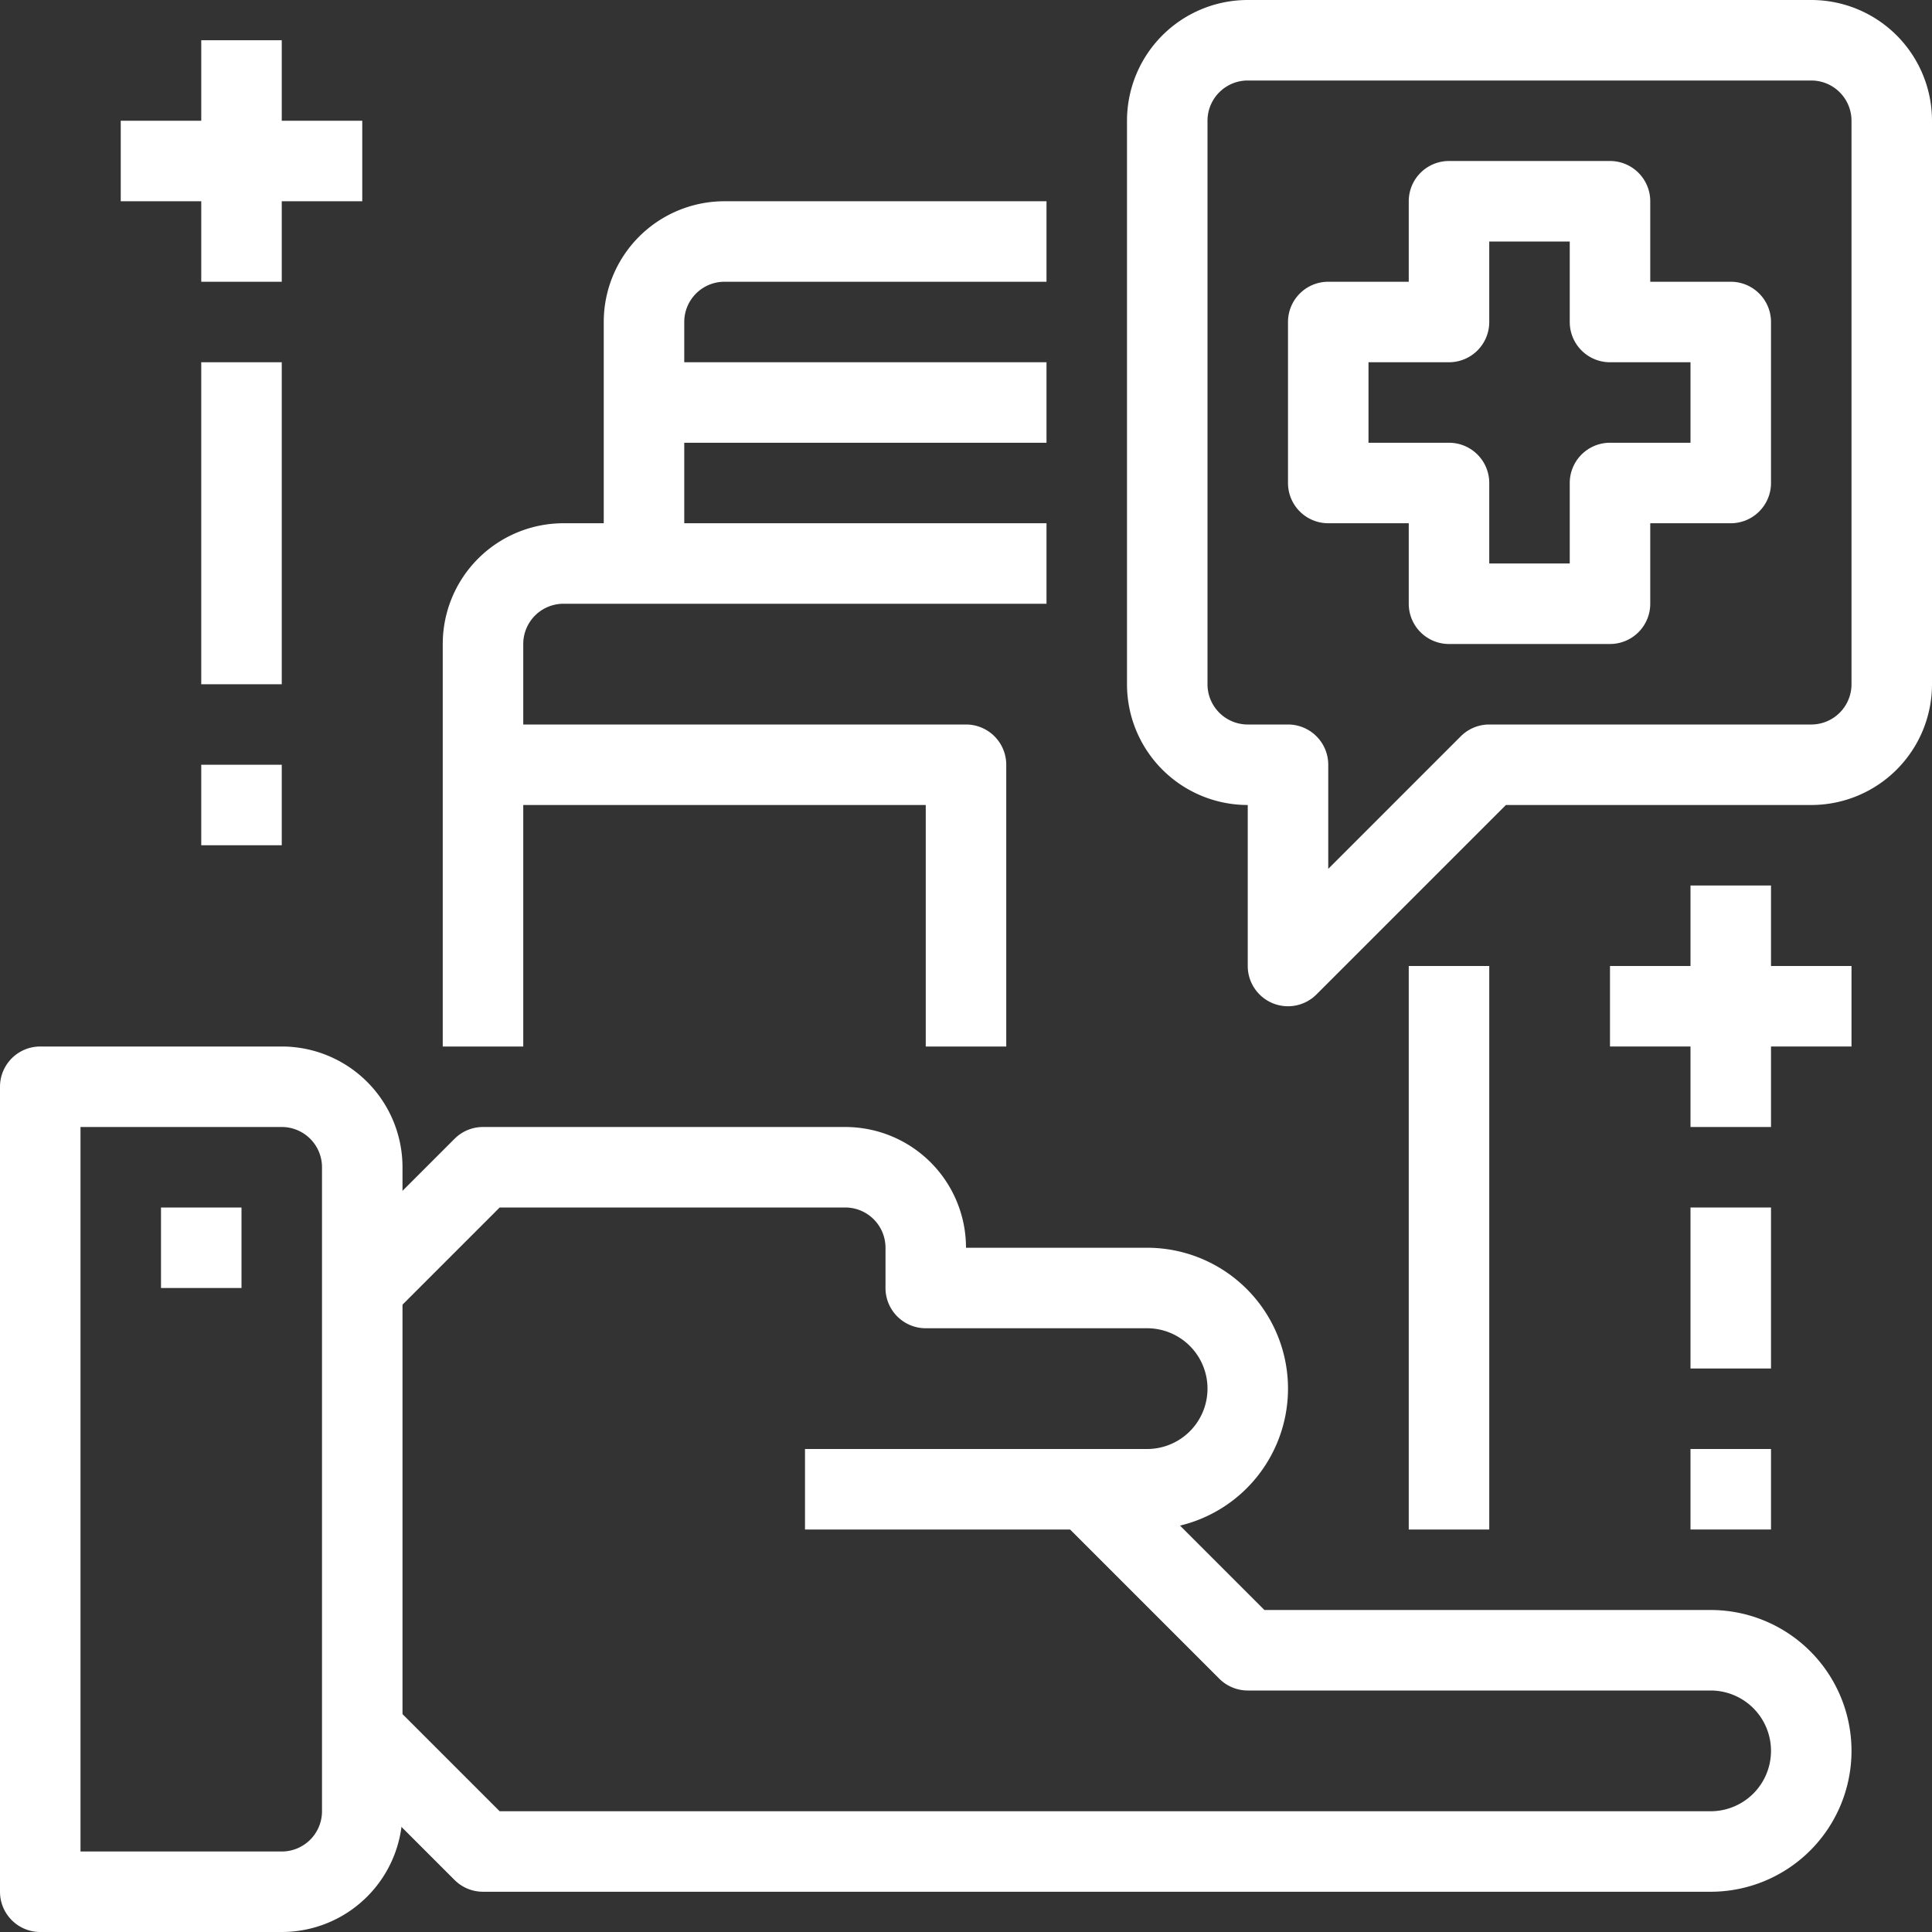
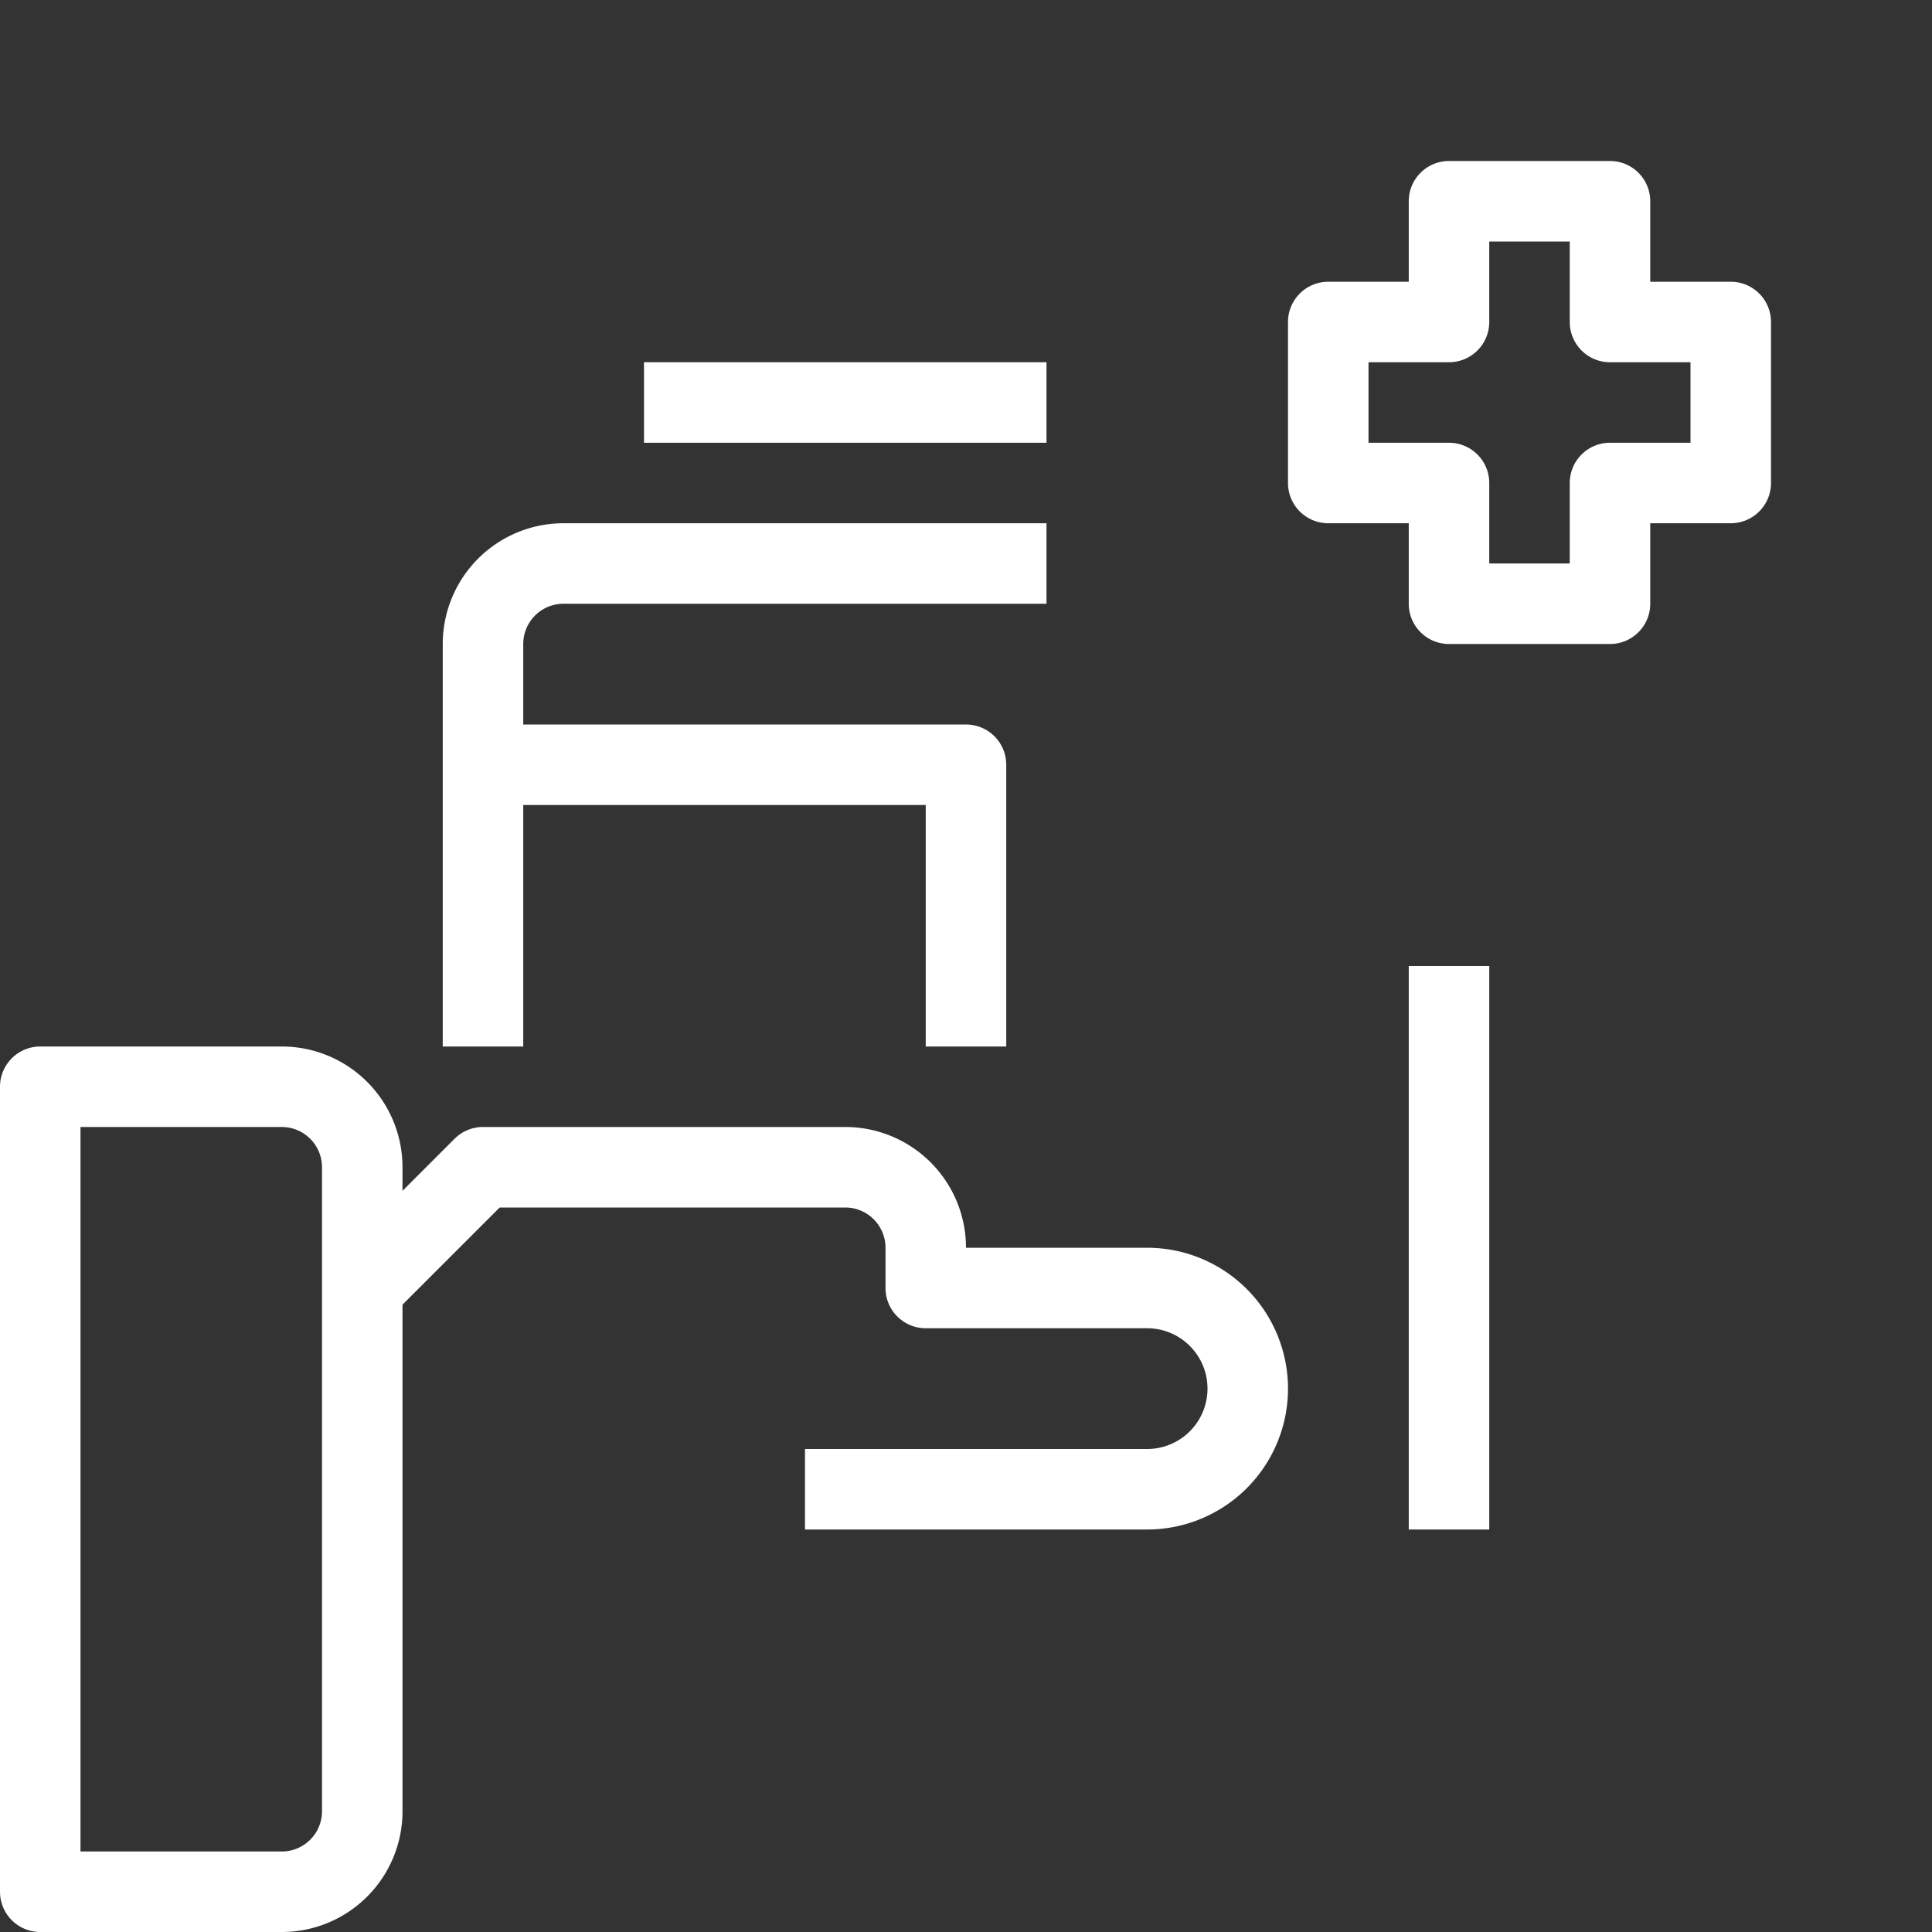
<svg xmlns="http://www.w3.org/2000/svg" viewBox="0 0 48 48">
  <rect x="0" y="0" width="48" height="48" fill="#333333" stroke="none" />
  <g data-name="04-medicine">
-     <path fill="#fff" d="M42.5 47H12a1 1 0 0 1-.707-.293l-3-3 1.414-1.414L12.414 45H42.5a1.5 1.5 0 0 0 0-3H31a1 1 0 0 1-.707-.293l-4-4 1.414-1.414L31.414 40H42.5a3.5 3.5 0 0 1 0 7z" />
    <path fill="#fff" d="M28.5 38H20v-2h8.5a1.5 1.5 0 0 0 0-3H23a1 1 0 0 1-1-1v-1a1 1 0 0 0-1-1h-8.586l-2.707 2.707-1.414-1.414 3-3A1 1 0 0 1 12 28h9a3 3 0 0 1 3 3h4.5a3.5 3.5 0 0 1 0 7z" />
    <path fill="#fff" d="M7 48H1a1 1 0 0 1-1-1V27a1 1 0 0 1 1-1h6a3 3 0 0 1 3 3v16a3 3 0 0 1-3 3zm-5-2h5a1 1 0 0 0 1-1V29a1 1 0 0 0-1-1H2z" />
-     <path fill="#fff" d="M4 30h2v2H4zM17 14h-2V8a3 3 0 0 1 3-3h8v2h-8a1 1 0 0 0-1 1z" />
    <path fill="#fff" d="M13 26h-2V16a3 3 0 0 1 3-3h12v2H14a1 1 0 0 0-1 1zM16 9h10v2H16z" />
    <path fill="#fff" d="M25 26h-2v-6H12v-2h12a1 1 0 0 1 1 1zM40 16h-4a1 1 0 0 1-1-1v-2h-2a1 1 0 0 1-1-1V8a1 1 0 0 1 1-1h2V5a1 1 0 0 1 1-1h4a1 1 0 0 1 1 1v2h2a1 1 0 0 1 1 1v4a1 1 0 0 1-1 1h-2v2a1 1 0 0 1-1 1zm-3-2h2v-2a1 1 0 0 1 1-1h2V9h-2a1 1 0 0 1-1-1V6h-2v2a1 1 0 0 1-1 1h-2v2h2a1 1 0 0 1 1 1zM35 24h2v14h-2z" />
-     <path fill="#fff" d="M32 25a1 1 0 0 1-1-1v-4a3 3 0 0 1-3-3V3a3 3 0 0 1 3-3h14a3 3 0 0 1 3 3v14a3 3 0 0 1-3 3h-7.586l-4.707 4.707A1 1 0 0 1 32 25zM31 2a1 1 0 0 0-1 1v14a1 1 0 0 0 1 1h1a1 1 0 0 1 1 1v2.586l3.293-3.293A1 1 0 0 1 37 18h8a1 1 0 0 0 1-1V3a1 1 0 0 0-1-1zM5 1h2v6H5z" />
-     <path fill="#fff" d="M3 3h6v2H3zM5 9h2v8H5zM5 19h2v2H5zM42 22h2v6h-2z" />
-     <path fill="#fff" d="M40 24h6v2h-6zM42 30h2v4h-2zM42 36h2v2h-2z" />
  </g>
</svg>